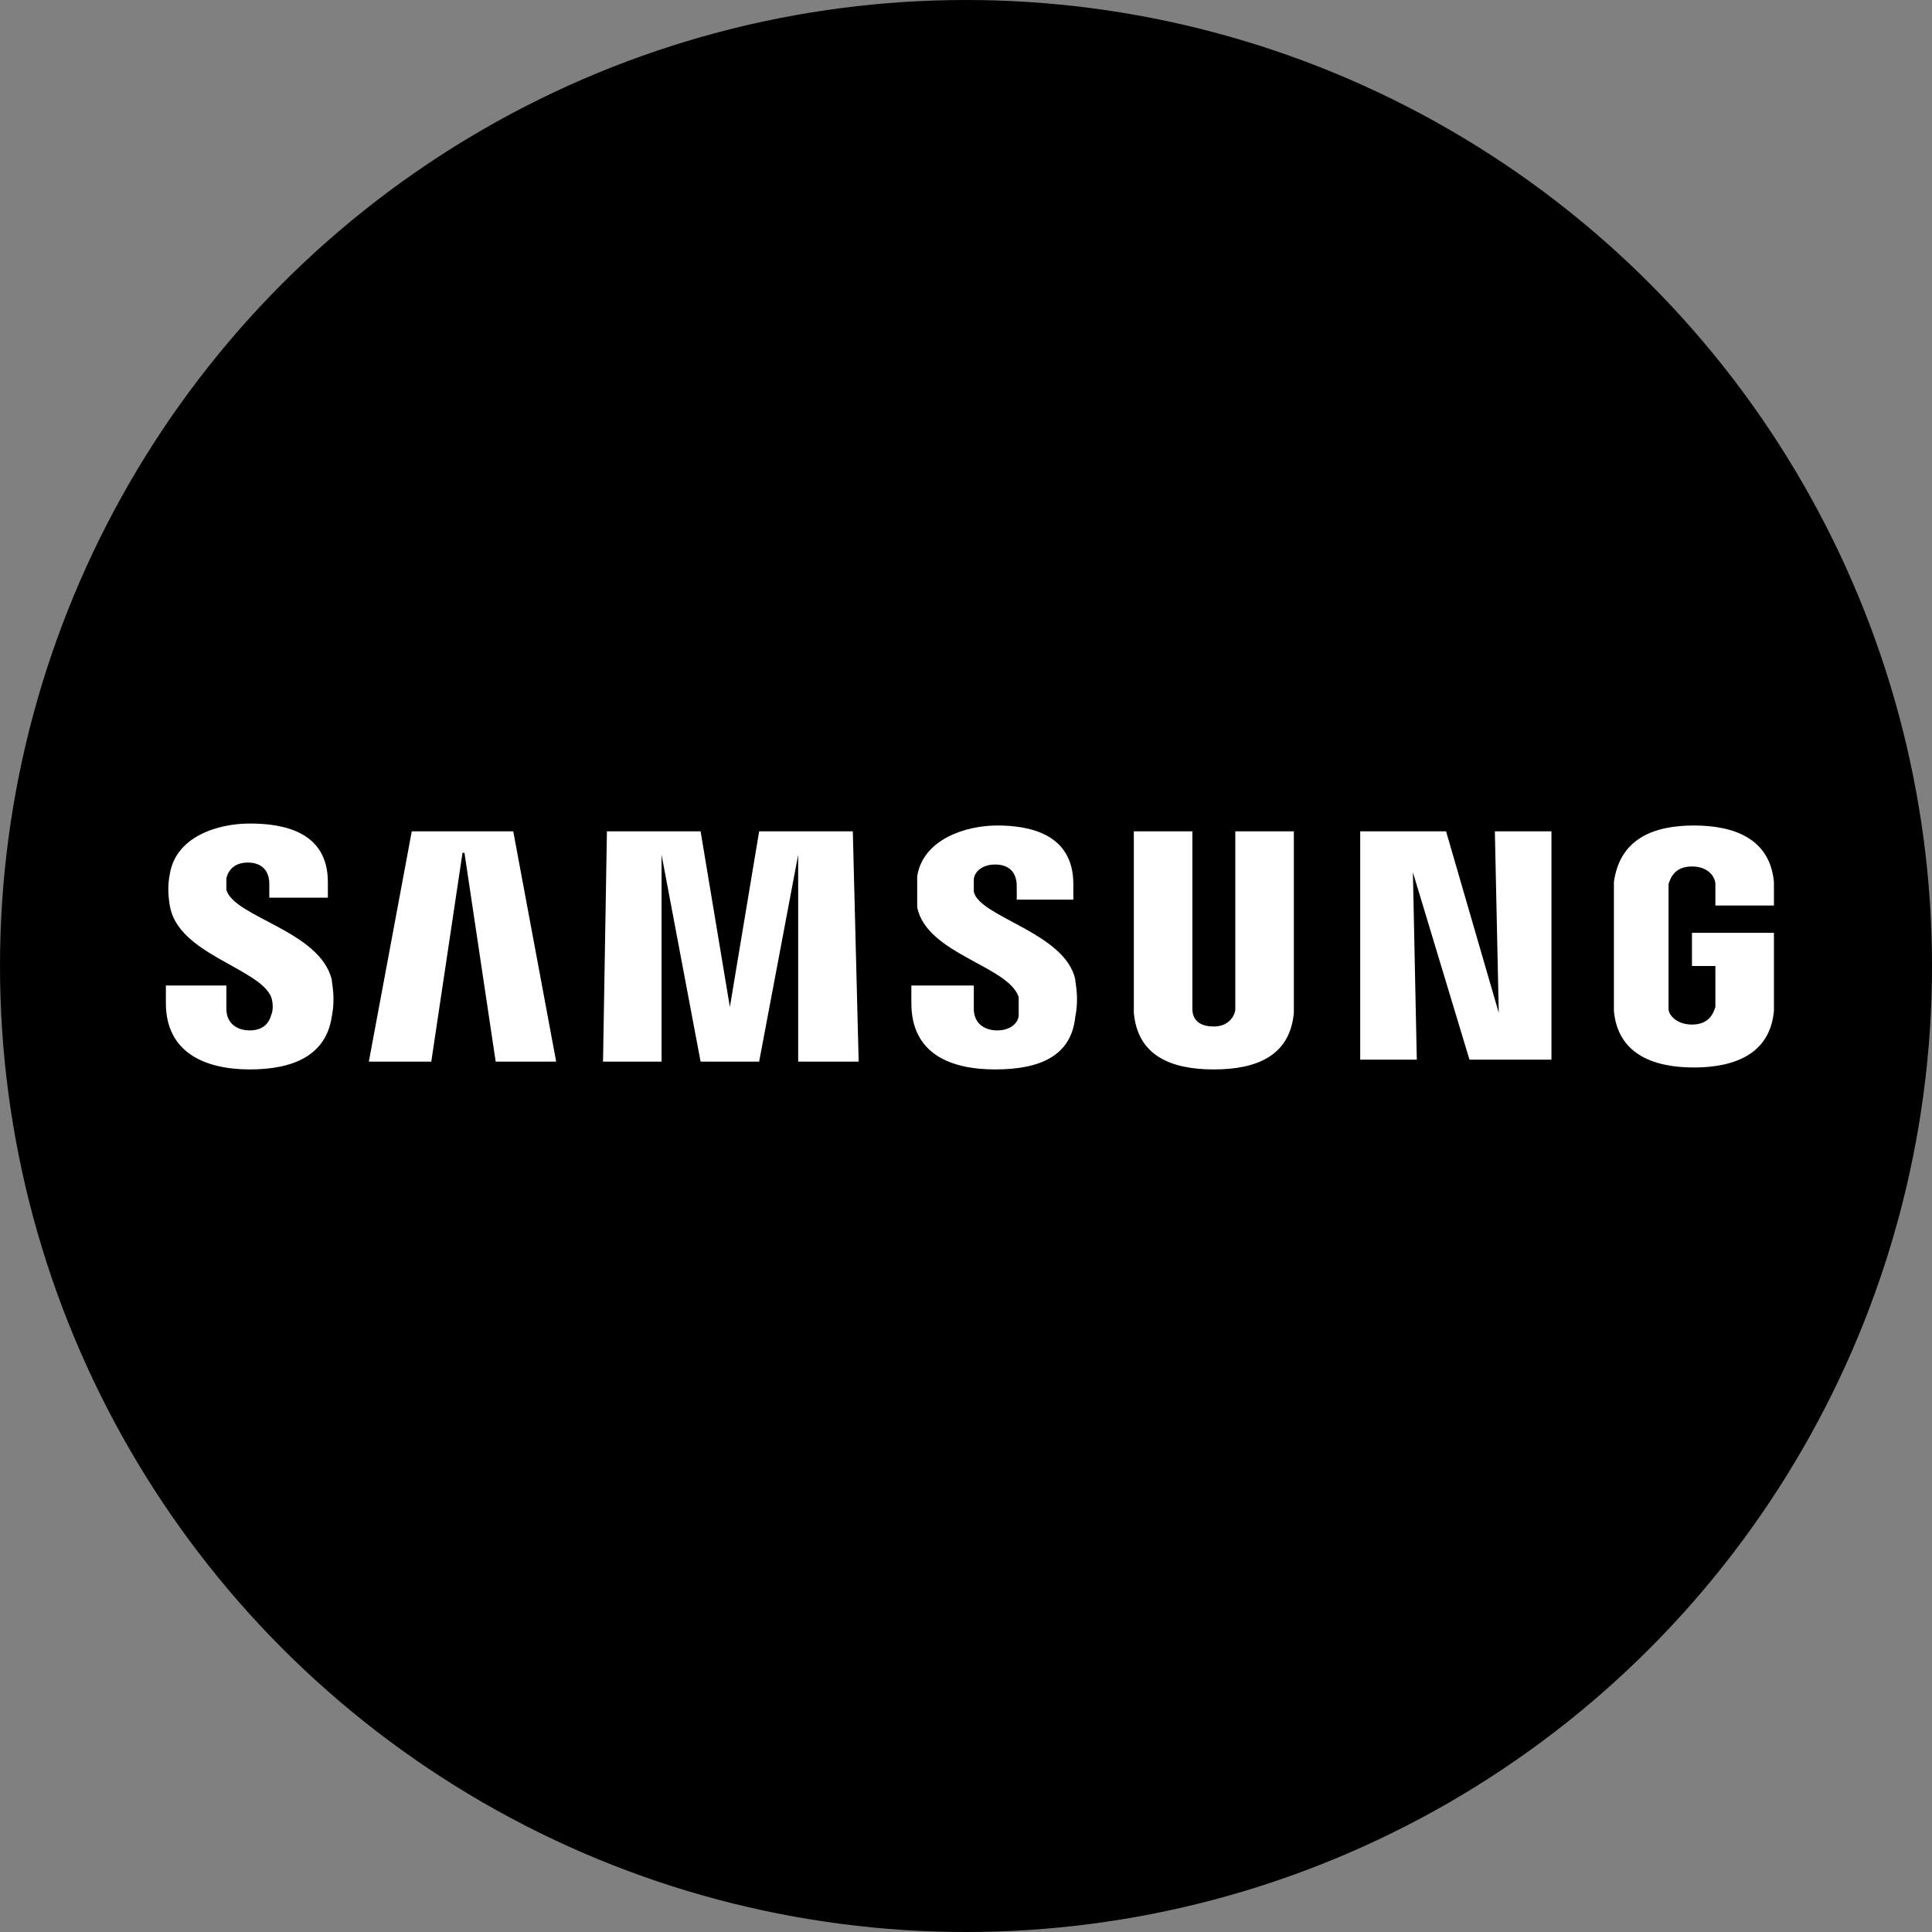
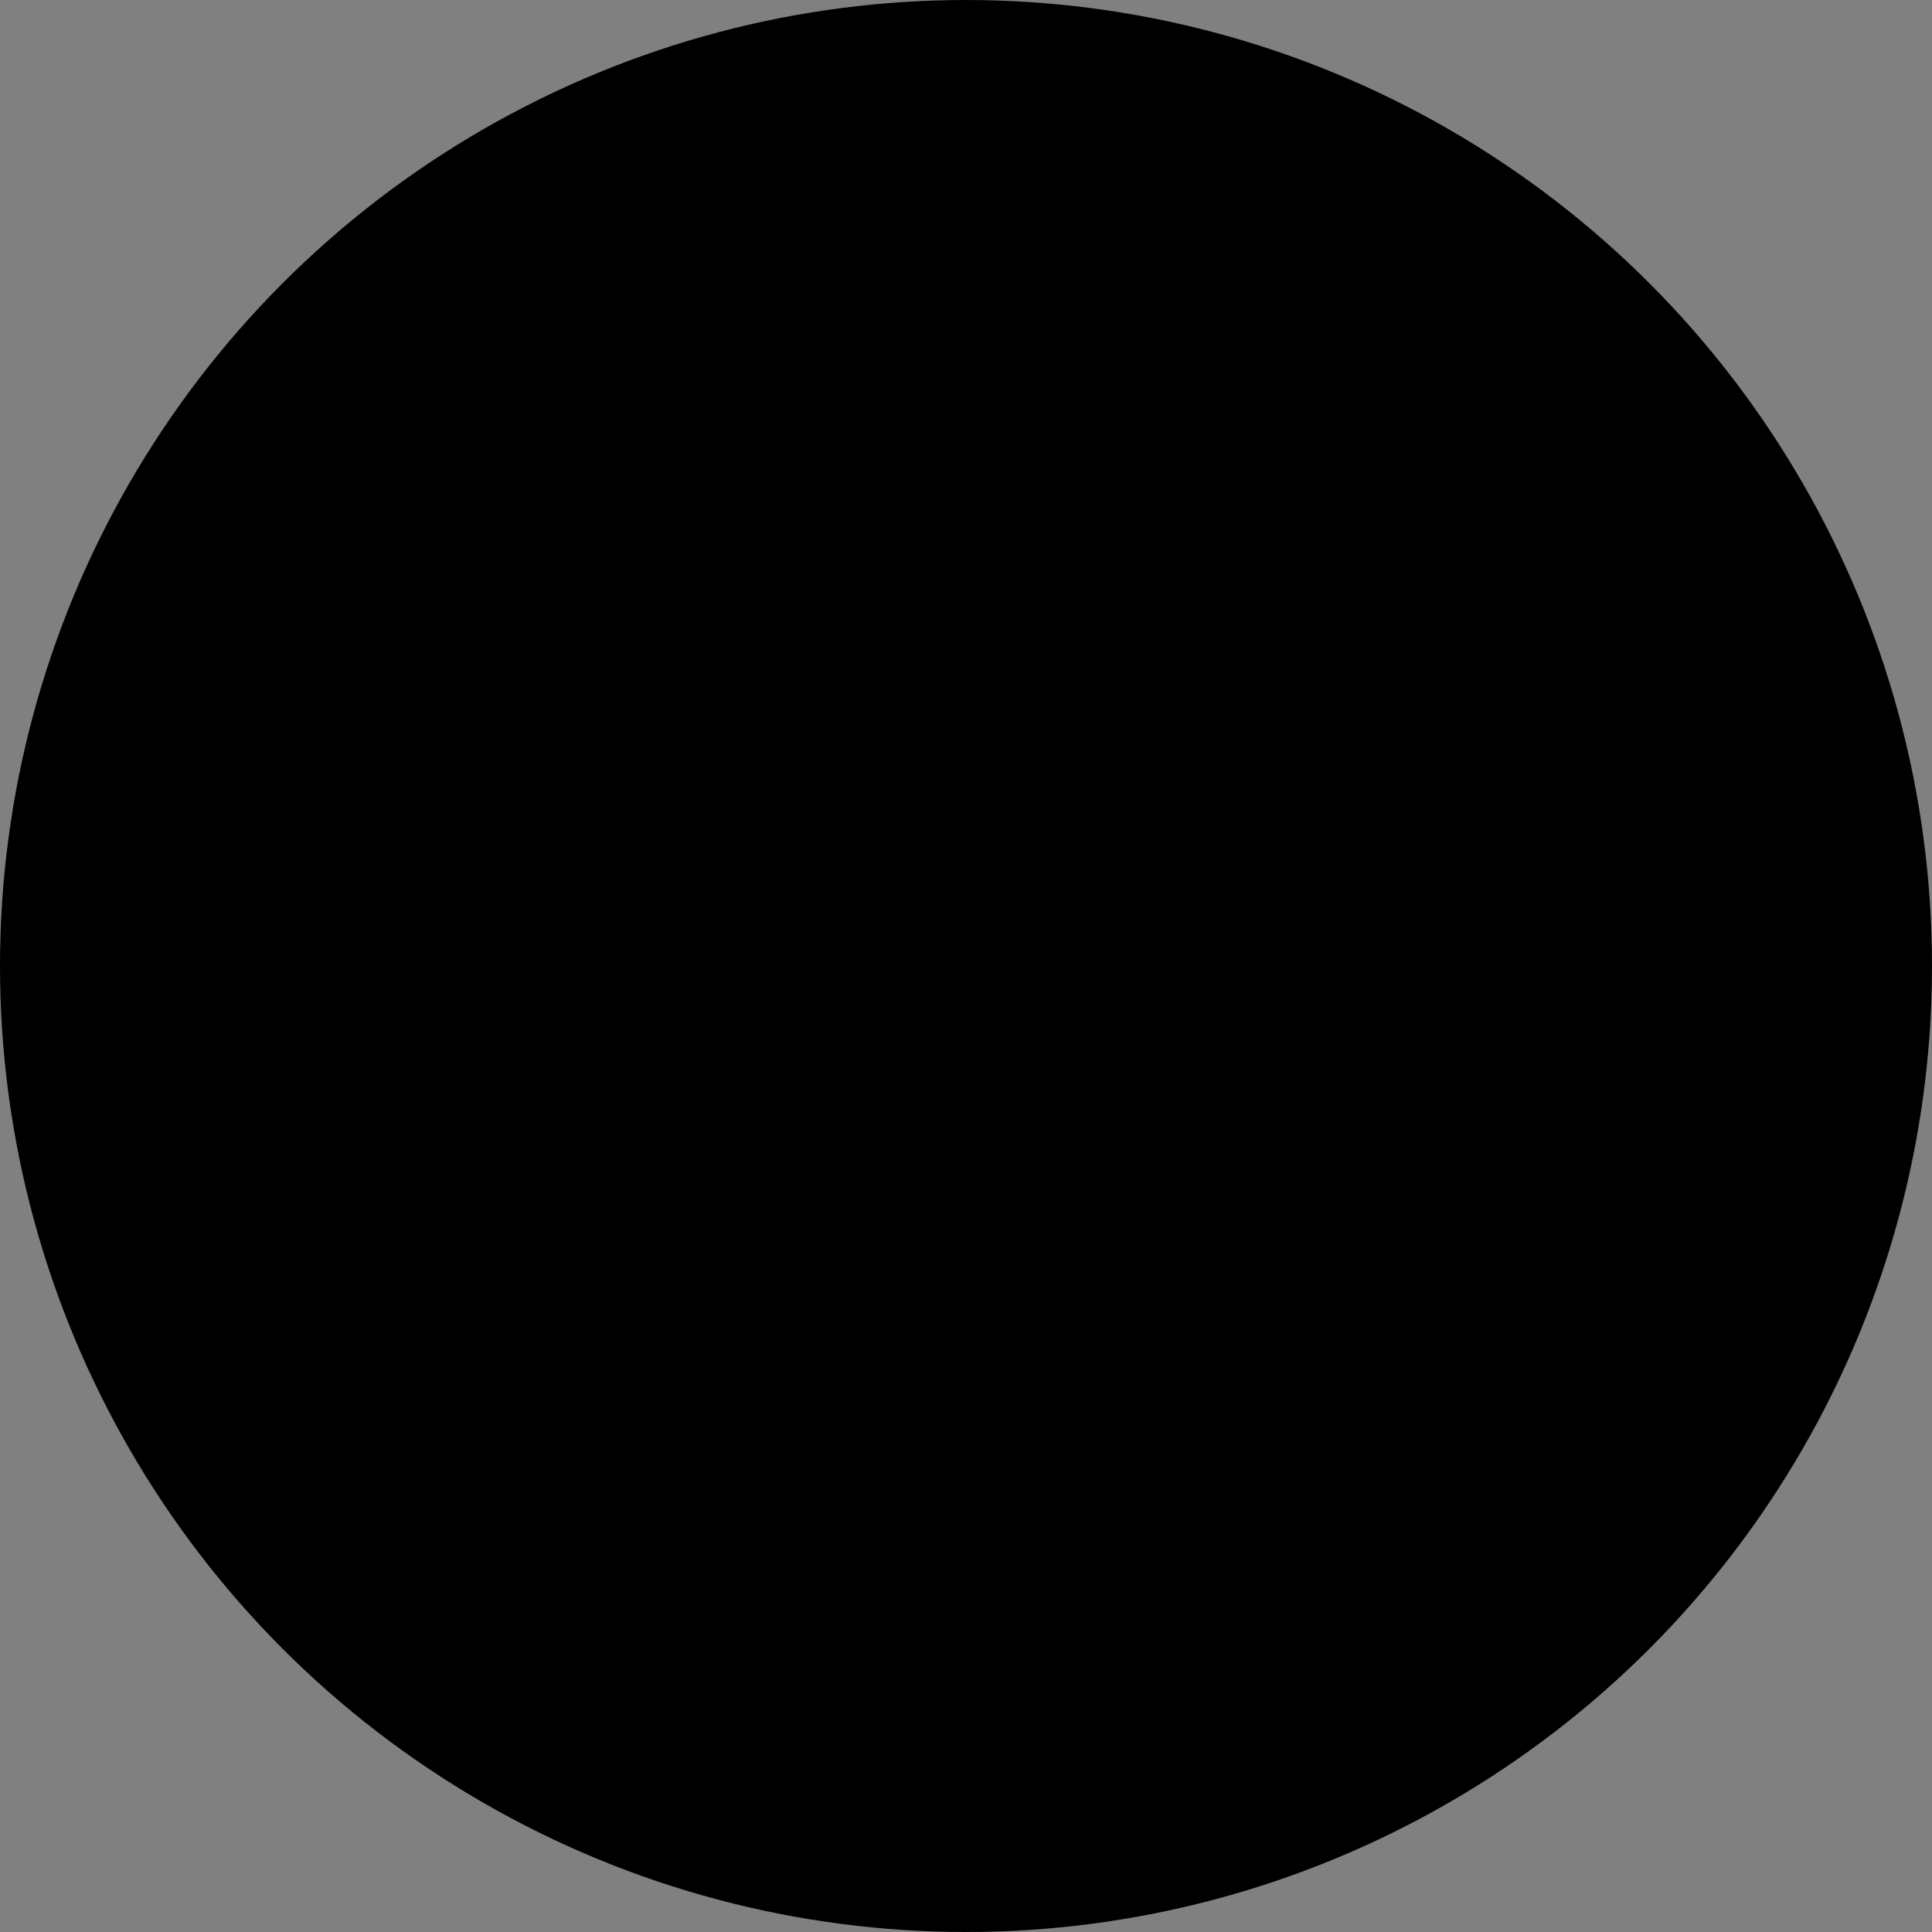
<svg xmlns="http://www.w3.org/2000/svg" id="Layer_1" data-name="Layer 1" version="1.1" viewBox="0 0 99 99">
  <rect x="0" y="0" width="99" height="99" fill="#808080" stroke="none" />
  <defs>
    <style>
      .cls-1 {
        fill: #000;
      }

      .cls-1, .cls-2 {
        stroke-width: 0px;
      }

      .cls-2 {
        fill: #fff;
      }
    </style>
  </defs>
  <circle class="cls-1" cx="49.5" cy="49.5" r="49.5" />
-   <path class="cls-2" d="M76.6,42.6l.2,9.3h0l-2.7-9.3h-4.4v11.7h2.9l-.2-9.6h0l2.9,9.6h4.2v-11.7h-2.9ZM21.1,42.6l-2.2,11.8h3.2l1.6-10.7h.1l1.6,10.7h3.1l-2.2-11.8h-5.2ZM38.9,42.6l-1.5,9h0l-1.5-9h-4.8l-.2,11.8h3v-10.6h0l2,10.6h3l2-10.6h0v10.6h3.1l-.3-11.8s-4.9,0-4.9,0ZM13.9,51.1c.1.3.1.7,0,.9-.1.4-.4.8-1.1.8s-1.2-.4-1.2-1.1v-1.2h-3.1v.9c0,2.6,2.1,3.4,4.3,3.4s3.9-.7,4.2-2.7c.2-1,0-1.7,0-1.9-.6-2.5-5-3.2-5.4-4.6v-.6c.1-.4.4-.8,1.1-.8s1.1.4,1.1,1.1v.7h3v-.8c0-2.6-2.3-3-4-3s-3.8.7-4.1,2.6c-.1.5-.1,1,0,1.6.4,2.5,4.6,3.2,5.2,4.7M52.2,51.1c0,.3,0,.6,0,.9,0,.4-.4.8-1.1.8s-1.2-.4-1.2-1.1v-1.2h-3.2v.9c0,2.6,2,3.4,4.3,3.4s3.9-.7,4.1-2.7c.2-1,0-1.7,0-1.9-.5-2.4-4.9-3.2-5.2-4.5v-.6c0-.4.4-.8,1.1-.8s1.1.4,1.1,1.1v.7h2.9v-.8c0-2.6-2.3-3-3.9-3s-3.8.7-4.1,2.6c0,.5,0,1,0,1.6.5,2.4,4.7,3,5.2,4.6M62.2,52.6c.8,0,1.1-.6,1.1-.9v-9.1h3v9.3c-.2,2.2-1.9,2.9-4.1,2.9s-3.9-.7-4.1-2.9v-9.3h3v9.1c0,.4.2.9,1.1.9M86.7,52.5c.9,0,1.1-.6,1.2-.9v-2.1h-1.2v-1.7h4.2v4c-.2,2.2-2,2.9-4.1,2.9s-3.9-.7-4.1-2.9v-6.6c.3-2.2,2-2.9,4.1-2.9s3.9.7,4.1,2.9v1.2h-3v-1.1c0-.3-.3-.9-1.2-.9s-1.1.6-1.2.9v6.4c0,.3.4.8,1.2.8" />
</svg>